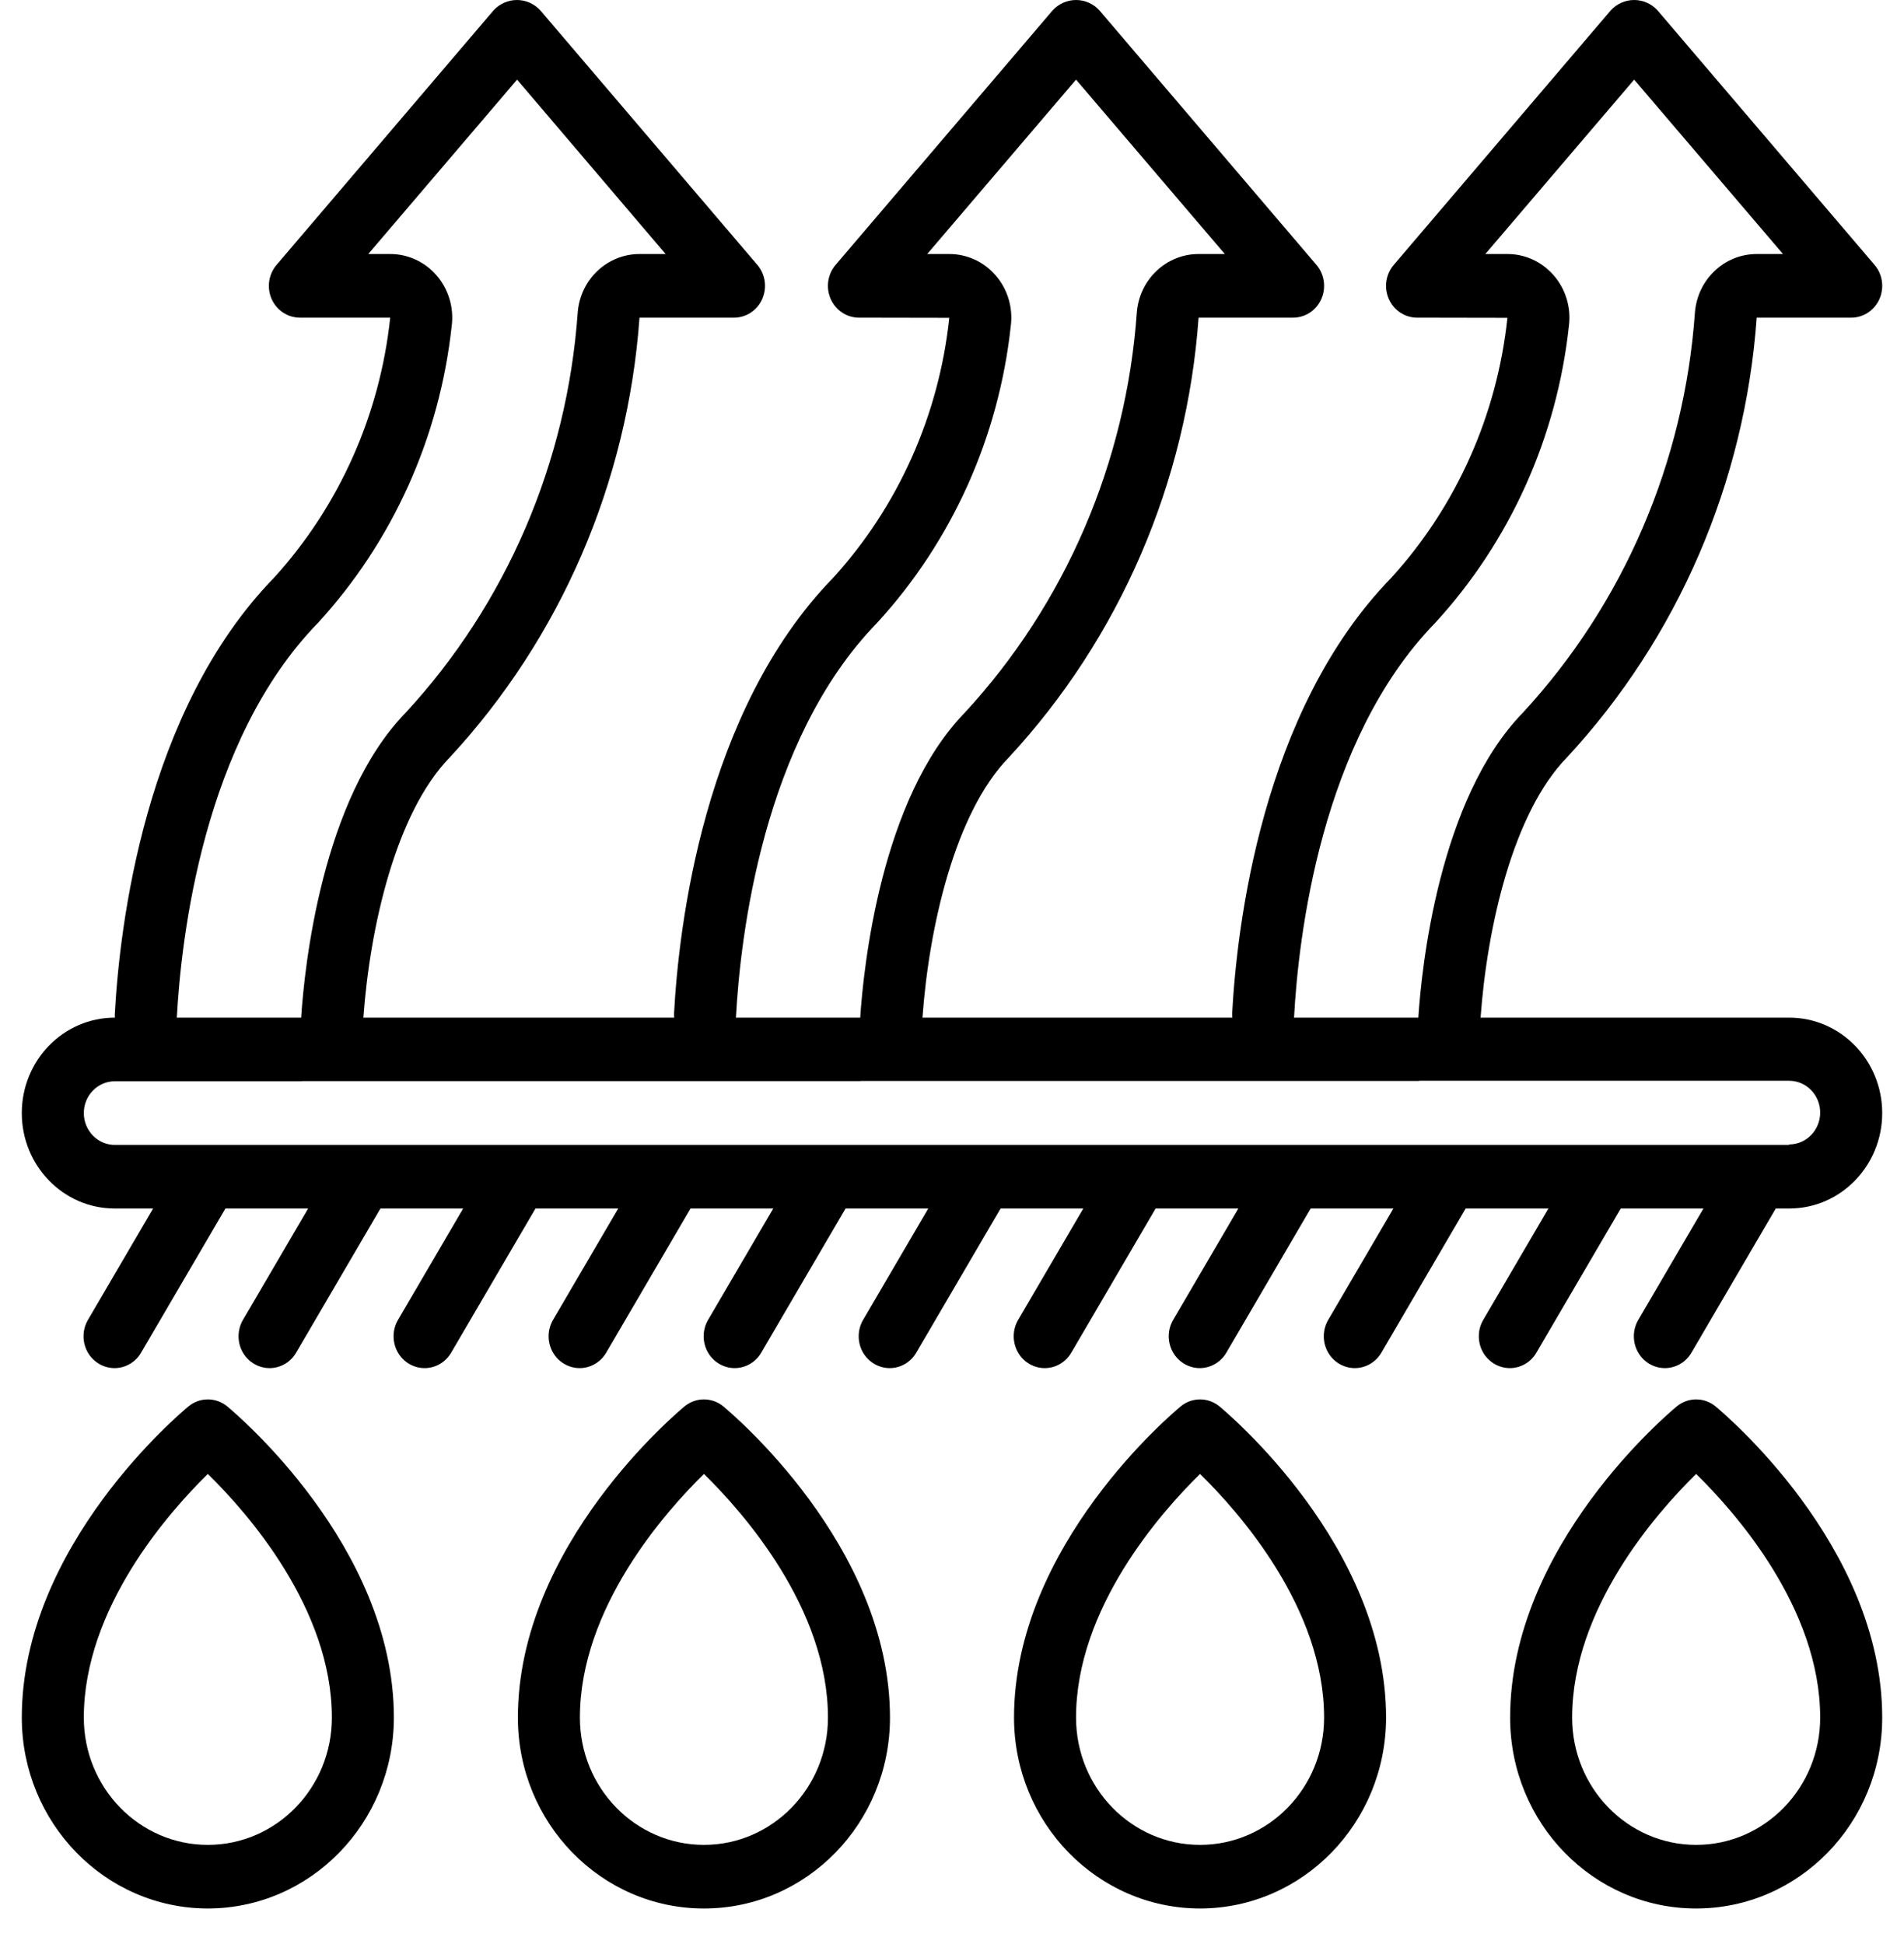
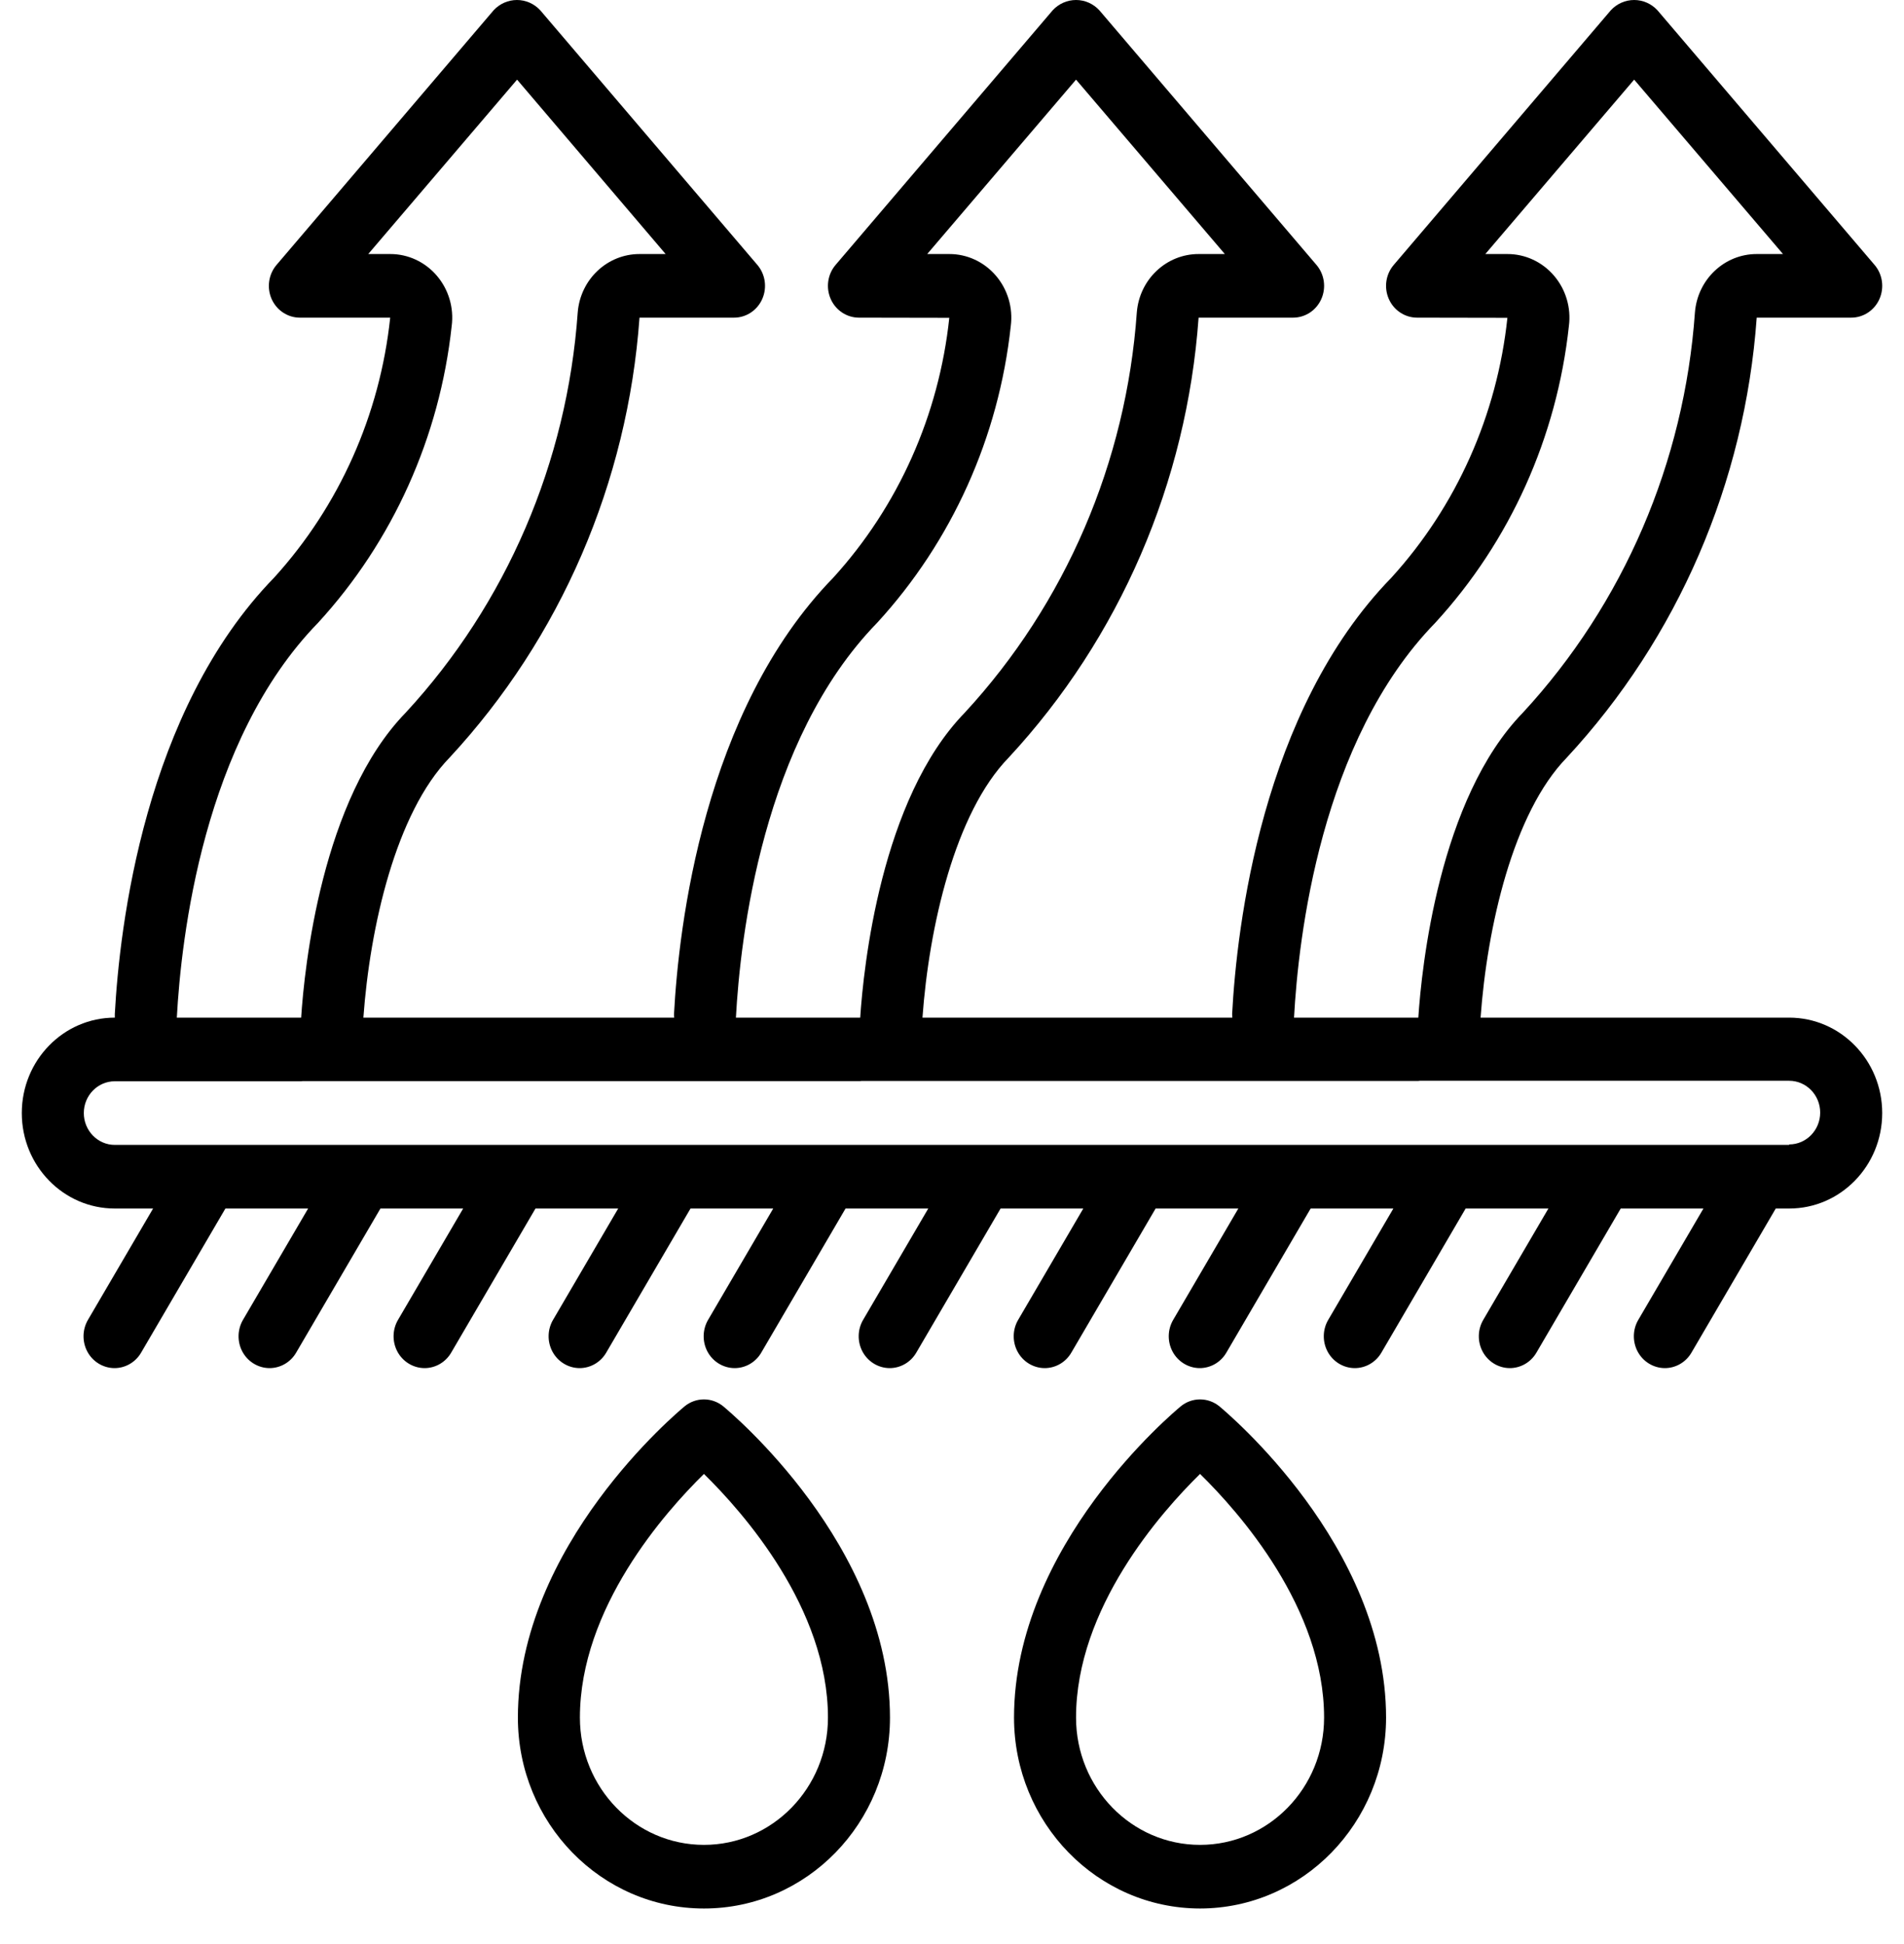
<svg xmlns="http://www.w3.org/2000/svg" fill="none" viewBox="0 0 47 48" height="48" width="47" data-id="531172387073295145">
  <path fill="black" d="M44.166 25.125H36.548C36.709 22.892 37.347 20.07 38.676 18.705C41.416 15.75 43.073 11.911 43.364 7.843H45.697C45.997 7.843 46.27 7.663 46.394 7.382C46.518 7.101 46.471 6.772 46.273 6.54L40.915 0.255C40.765 0.092 40.557 0 40.339 0C40.12 0 39.912 0.092 39.762 0.255L34.405 6.54C34.206 6.772 34.159 7.101 34.283 7.382C34.407 7.663 34.68 7.843 34.981 7.843L37.21 7.847C36.956 10.246 35.952 12.498 34.347 14.262C31.142 17.551 30.53 22.891 30.415 25.034C30.415 25.064 30.419 25.094 30.42 25.125H22.771C22.932 22.892 23.57 20.07 24.899 18.705C27.639 15.75 29.296 11.911 29.587 7.843H31.919C32.22 7.843 32.493 7.663 32.617 7.382C32.741 7.101 32.694 6.772 32.496 6.54L27.138 0.255C26.988 0.092 26.78 0 26.562 0C26.343 0 26.135 0.092 25.985 0.255L20.627 6.54C20.429 6.772 20.382 7.101 20.506 7.382C20.63 7.663 20.903 7.843 21.204 7.843L23.433 7.847C23.179 10.246 22.175 12.498 20.57 14.262C17.365 17.551 16.753 22.891 16.638 25.034C16.638 25.064 16.638 25.094 16.643 25.125H8.97C9.131 22.892 9.77 20.07 11.098 18.705C13.838 15.75 15.494 11.911 15.786 7.843H18.119C18.419 7.843 18.692 7.663 18.816 7.382C18.94 7.101 18.893 6.772 18.695 6.54L13.337 0.255C13.187 0.092 12.979 0 12.761 0C12.543 0 12.334 0.092 12.184 0.255L6.827 6.54C6.629 6.772 6.581 7.101 6.705 7.382C6.83 7.663 7.102 7.843 7.403 7.843H9.632C9.378 10.243 8.373 12.493 6.769 14.259C3.564 17.551 2.951 22.891 2.834 25.034V25.125C1.566 25.125 0.538 26.18 0.538 27.481C0.538 28.783 1.566 29.838 2.834 29.838H3.779L2.178 32.575C2.032 32.816 2.023 33.12 2.155 33.369C2.288 33.618 2.542 33.774 2.818 33.778C3.095 33.781 3.352 33.631 3.49 33.385L5.564 29.838H7.606L6.005 32.575C5.859 32.816 5.85 33.12 5.982 33.369C6.115 33.618 6.369 33.774 6.645 33.778C6.922 33.781 7.179 33.631 7.317 33.385L9.391 29.838H11.433L9.832 32.575C9.685 32.816 9.677 33.12 9.809 33.369C9.942 33.618 10.196 33.774 10.472 33.778C10.749 33.781 11.006 33.631 11.144 33.385L13.218 29.838H15.26L13.659 32.575C13.512 32.816 13.504 33.12 13.636 33.369C13.769 33.618 14.023 33.774 14.299 33.778C14.576 33.781 14.833 33.631 14.971 33.385L17.045 29.838H19.087L17.486 32.575C17.34 32.816 17.331 33.12 17.463 33.369C17.596 33.618 17.85 33.774 18.126 33.778C18.403 33.781 18.66 33.631 18.798 33.385L20.872 29.838H22.914L21.313 32.575C21.166 32.816 21.158 33.12 21.29 33.369C21.423 33.618 21.677 33.774 21.953 33.778C22.23 33.781 22.487 33.631 22.625 33.385L24.699 29.838H26.741L25.14 32.575C24.993 32.816 24.985 33.12 25.117 33.369C25.25 33.618 25.503 33.774 25.78 33.778C26.057 33.781 26.314 33.631 26.452 33.385L28.526 29.838H30.568L28.967 32.575C28.82 32.816 28.812 33.12 28.944 33.369C29.077 33.618 29.331 33.774 29.607 33.778C29.884 33.781 30.141 33.631 30.279 33.385L32.353 29.838H34.395L32.794 32.575C32.647 32.816 32.639 33.12 32.771 33.369C32.904 33.618 33.157 33.774 33.434 33.778C33.711 33.781 33.968 33.631 34.106 33.385L36.179 29.838H38.222L36.621 32.575C36.474 32.816 36.466 33.12 36.598 33.369C36.731 33.618 36.984 33.774 37.261 33.778C37.538 33.781 37.795 33.631 37.933 33.385L40.007 29.838H42.049L40.448 32.575C40.301 32.816 40.293 33.12 40.425 33.369C40.558 33.618 40.812 33.774 41.088 33.778C41.365 33.781 41.622 33.631 41.76 33.385L43.834 29.838H44.166C45.434 29.838 46.462 28.783 46.462 27.481C46.462 26.18 45.434 25.125 44.166 25.125ZM31.943 25.125C32.049 23.161 32.598 18.283 35.429 15.377C37.274 13.366 38.432 10.793 38.728 8.048C38.786 7.599 38.652 7.147 38.361 6.807C38.07 6.466 37.651 6.271 37.21 6.272H36.665L40.339 1.966L44.013 6.272H43.367C42.569 6.27 41.904 6.898 41.839 7.714C41.578 11.412 40.078 14.903 37.594 17.594C35.517 19.726 35.092 23.898 35.011 25.125H33.55H31.943ZM18.166 25.125C18.272 23.161 18.821 18.283 21.652 15.377C23.497 13.366 24.655 10.793 24.951 8.048C25.009 7.599 24.875 7.147 24.584 6.807C24.293 6.466 23.874 6.271 23.433 6.272H22.888L26.562 1.966L30.235 6.272H29.59C28.792 6.27 28.127 6.898 28.062 7.714C27.801 11.412 26.301 14.903 23.817 17.594C21.74 19.726 21.315 23.898 21.234 25.125H19.773H18.166ZM4.365 25.125C4.471 23.161 5.019 18.283 7.851 15.377C9.696 13.365 10.853 10.793 11.15 8.048C11.208 7.599 11.074 7.147 10.783 6.807C10.492 6.466 10.073 6.271 9.632 6.272H9.09L12.764 1.966L16.431 6.272H15.786C14.989 6.272 14.326 6.899 14.261 7.714C14 11.412 12.501 14.903 10.016 17.594C7.939 19.726 7.513 23.898 7.434 25.125H5.972H4.365ZM44.166 28.267H2.834C2.412 28.267 2.069 27.915 2.069 27.481C2.069 27.047 2.412 26.696 2.834 26.696H4.365H7.434C7.447 26.696 7.459 26.692 7.472 26.692H18.164H21.233C21.246 26.692 21.258 26.688 21.272 26.688H31.942H35.01C35.023 26.688 35.035 26.684 35.049 26.684H44.166C44.588 26.684 44.931 27.036 44.931 27.469C44.931 27.903 44.588 28.255 44.166 28.255V28.267Z" />
  <path fill="black" d="M17.855 34.723C17.575 34.493 17.178 34.493 16.898 34.723C16.731 34.865 12.784 38.15 12.784 42.407C12.784 45.01 14.84 47.12 17.377 47.12C19.913 47.12 21.969 45.01 21.969 42.407C21.969 38.15 18.023 34.865 17.855 34.723ZM17.377 45.549C15.686 45.549 14.315 44.142 14.315 42.407C14.315 39.705 16.409 37.339 17.377 36.391C18.344 37.339 20.438 39.705 20.438 42.407C20.438 44.142 19.067 45.549 17.377 45.549Z" />
-   <path fill="black" d="M5.13 47.12C7.666 47.117 9.72 45.008 9.723 42.407C9.723 38.15 5.776 34.865 5.609 34.723C5.329 34.493 4.932 34.493 4.652 34.723C4.484 34.865 0.538 38.15 0.538 42.407C0.541 45.008 2.595 47.117 5.13 47.12ZM5.13 36.391C6.098 37.339 8.192 39.705 8.192 42.407C8.192 44.142 6.821 45.549 5.13 45.549C3.44 45.549 2.069 44.142 2.069 42.407C2.069 39.705 4.163 37.339 5.13 36.391Z" />
-   <path fill="black" d="M42.348 34.723C42.068 34.493 41.67 34.493 41.391 34.723C41.223 34.865 37.277 38.15 37.277 42.407C37.277 45.01 39.333 47.12 41.869 47.12C44.406 47.12 46.462 45.01 46.462 42.407C46.462 38.15 42.515 34.865 42.348 34.723ZM41.869 45.549C40.178 45.549 38.808 44.142 38.808 42.407C38.808 39.705 40.902 37.339 41.869 36.391C42.837 37.339 44.931 39.705 44.931 42.407C44.931 44.142 43.56 45.549 41.869 45.549Z" />
  <path fill="black" d="M29.623 47.12C32.158 47.117 34.213 45.008 34.215 42.407C34.215 38.15 30.269 34.865 30.102 34.723C29.822 34.493 29.424 34.493 29.145 34.723C28.977 34.865 25.031 38.15 25.031 42.407C25.033 45.008 27.088 47.117 29.623 47.12ZM29.623 36.391C30.591 37.339 32.685 39.705 32.685 42.407C32.685 44.142 31.314 45.549 29.623 45.549C27.932 45.549 26.562 44.142 26.562 42.407C26.562 39.705 28.656 37.339 29.623 36.391Z" />
</svg>